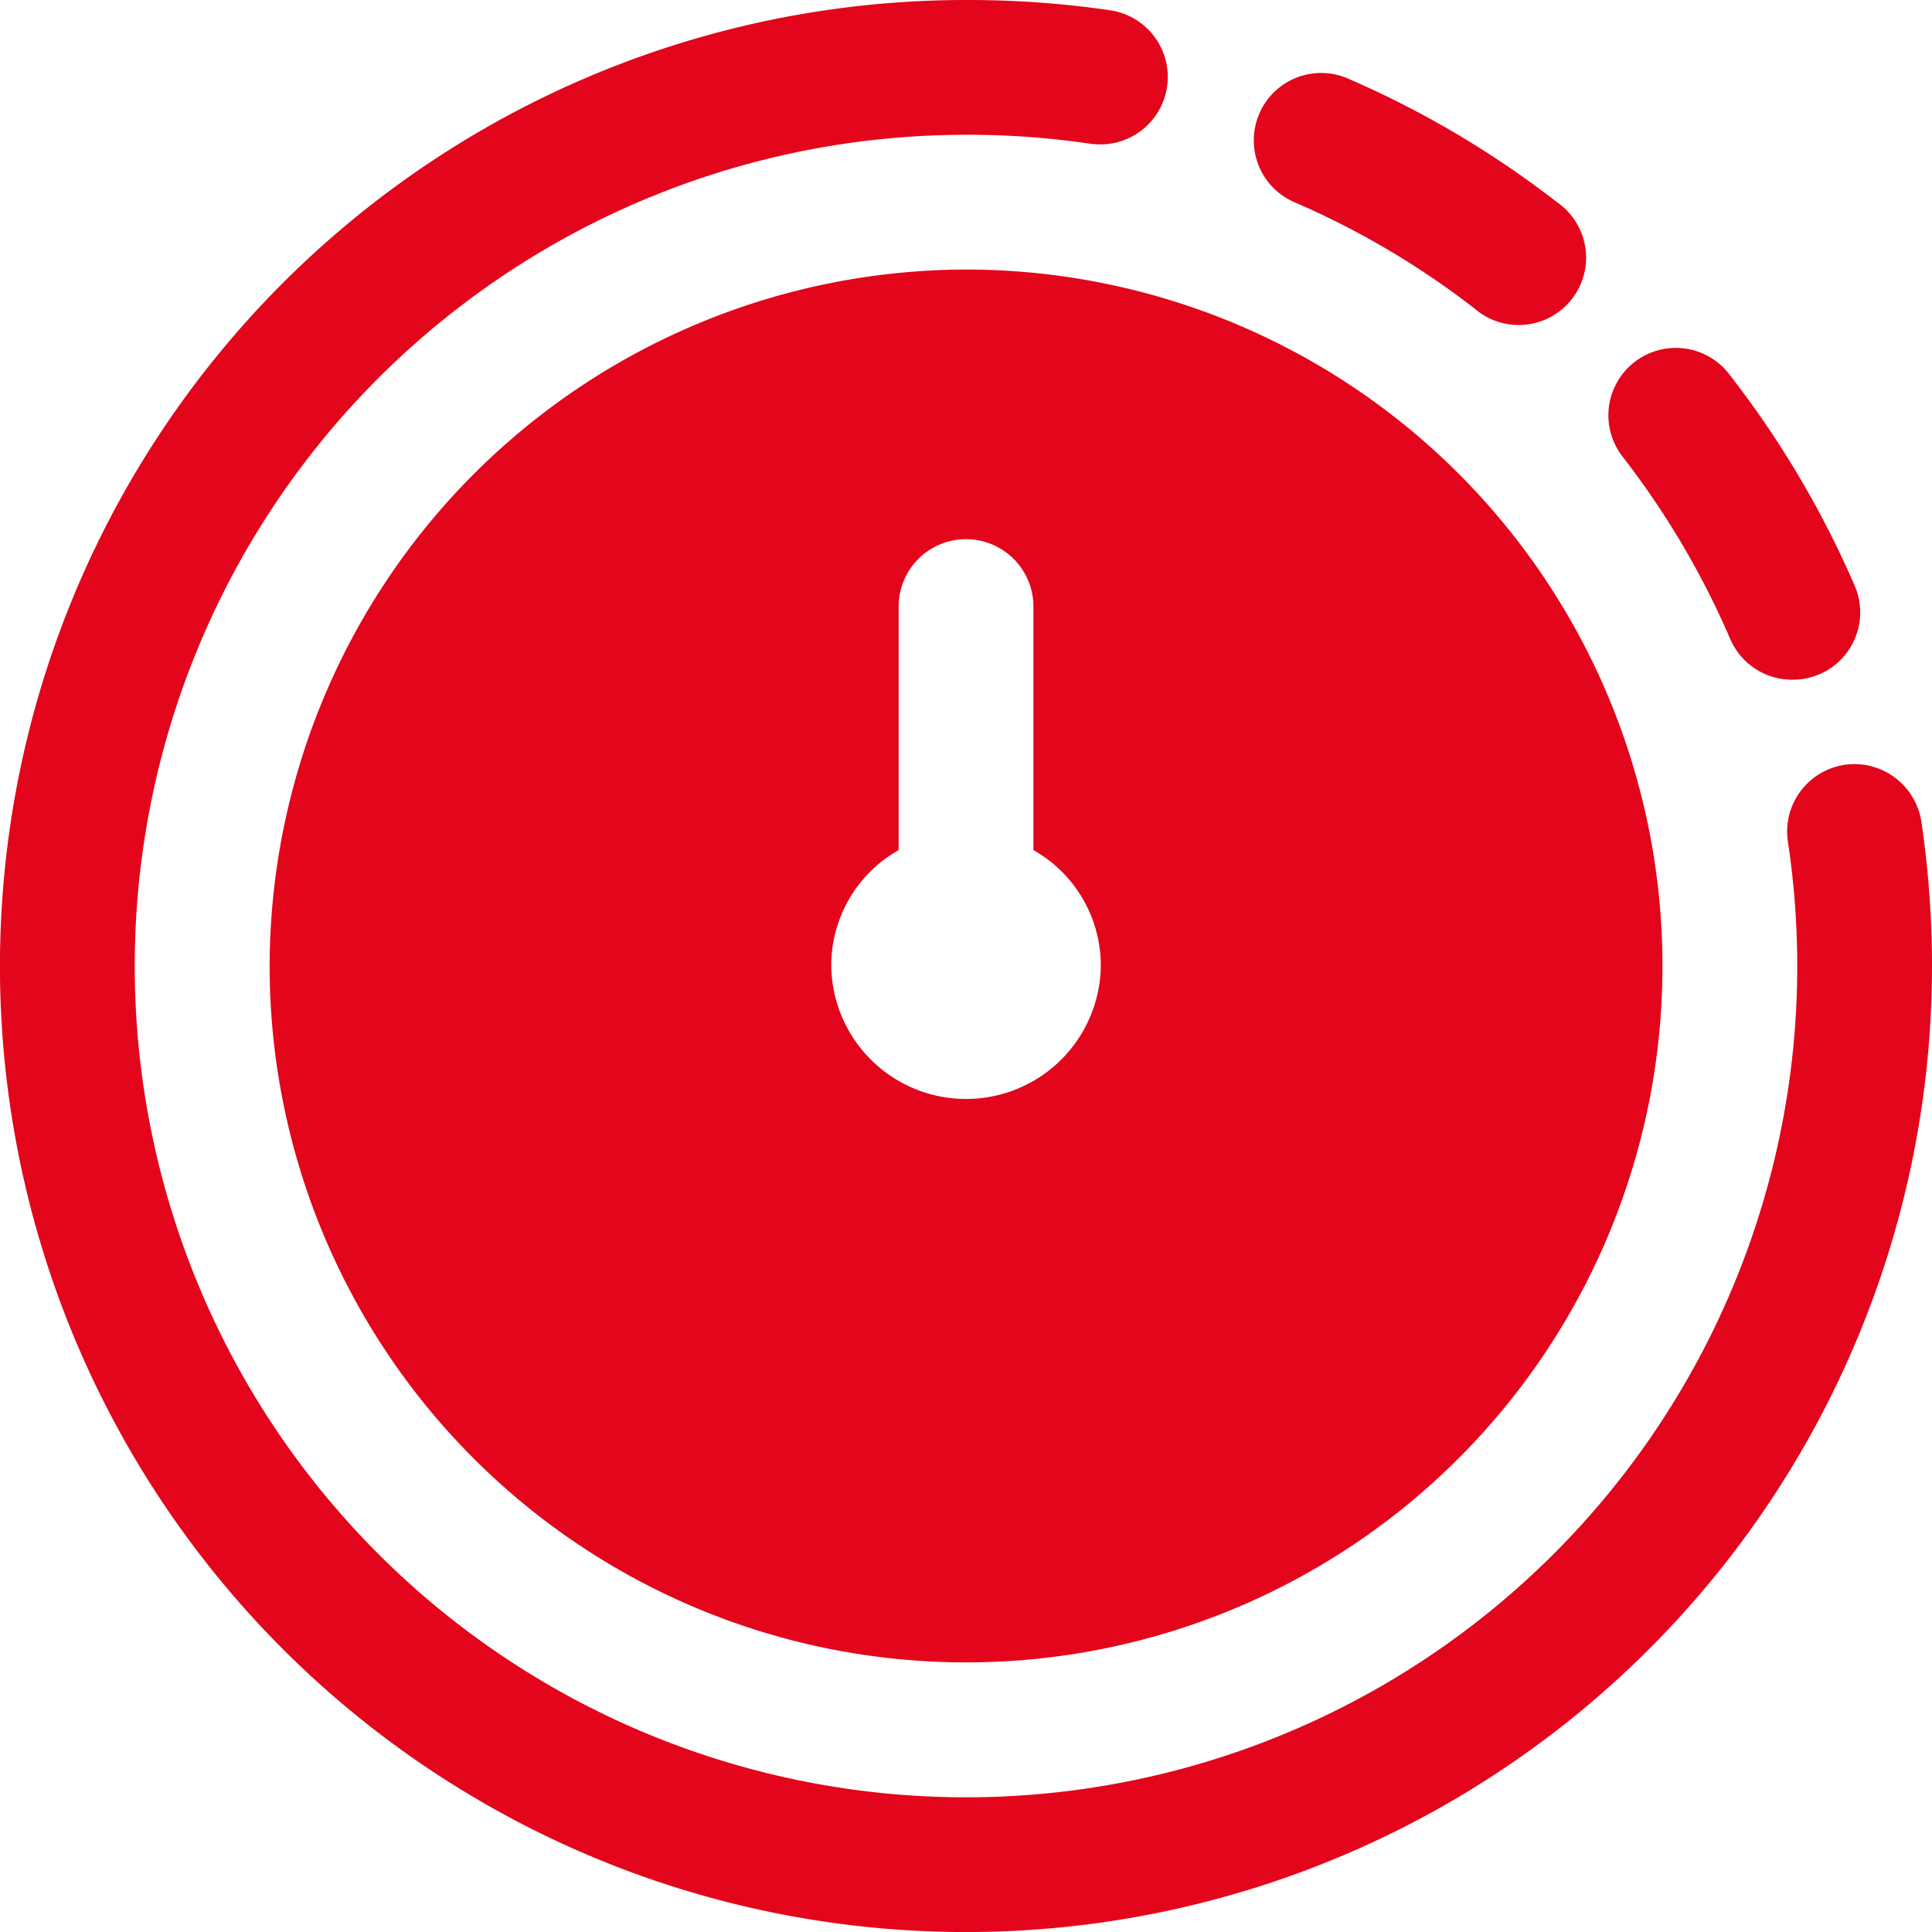
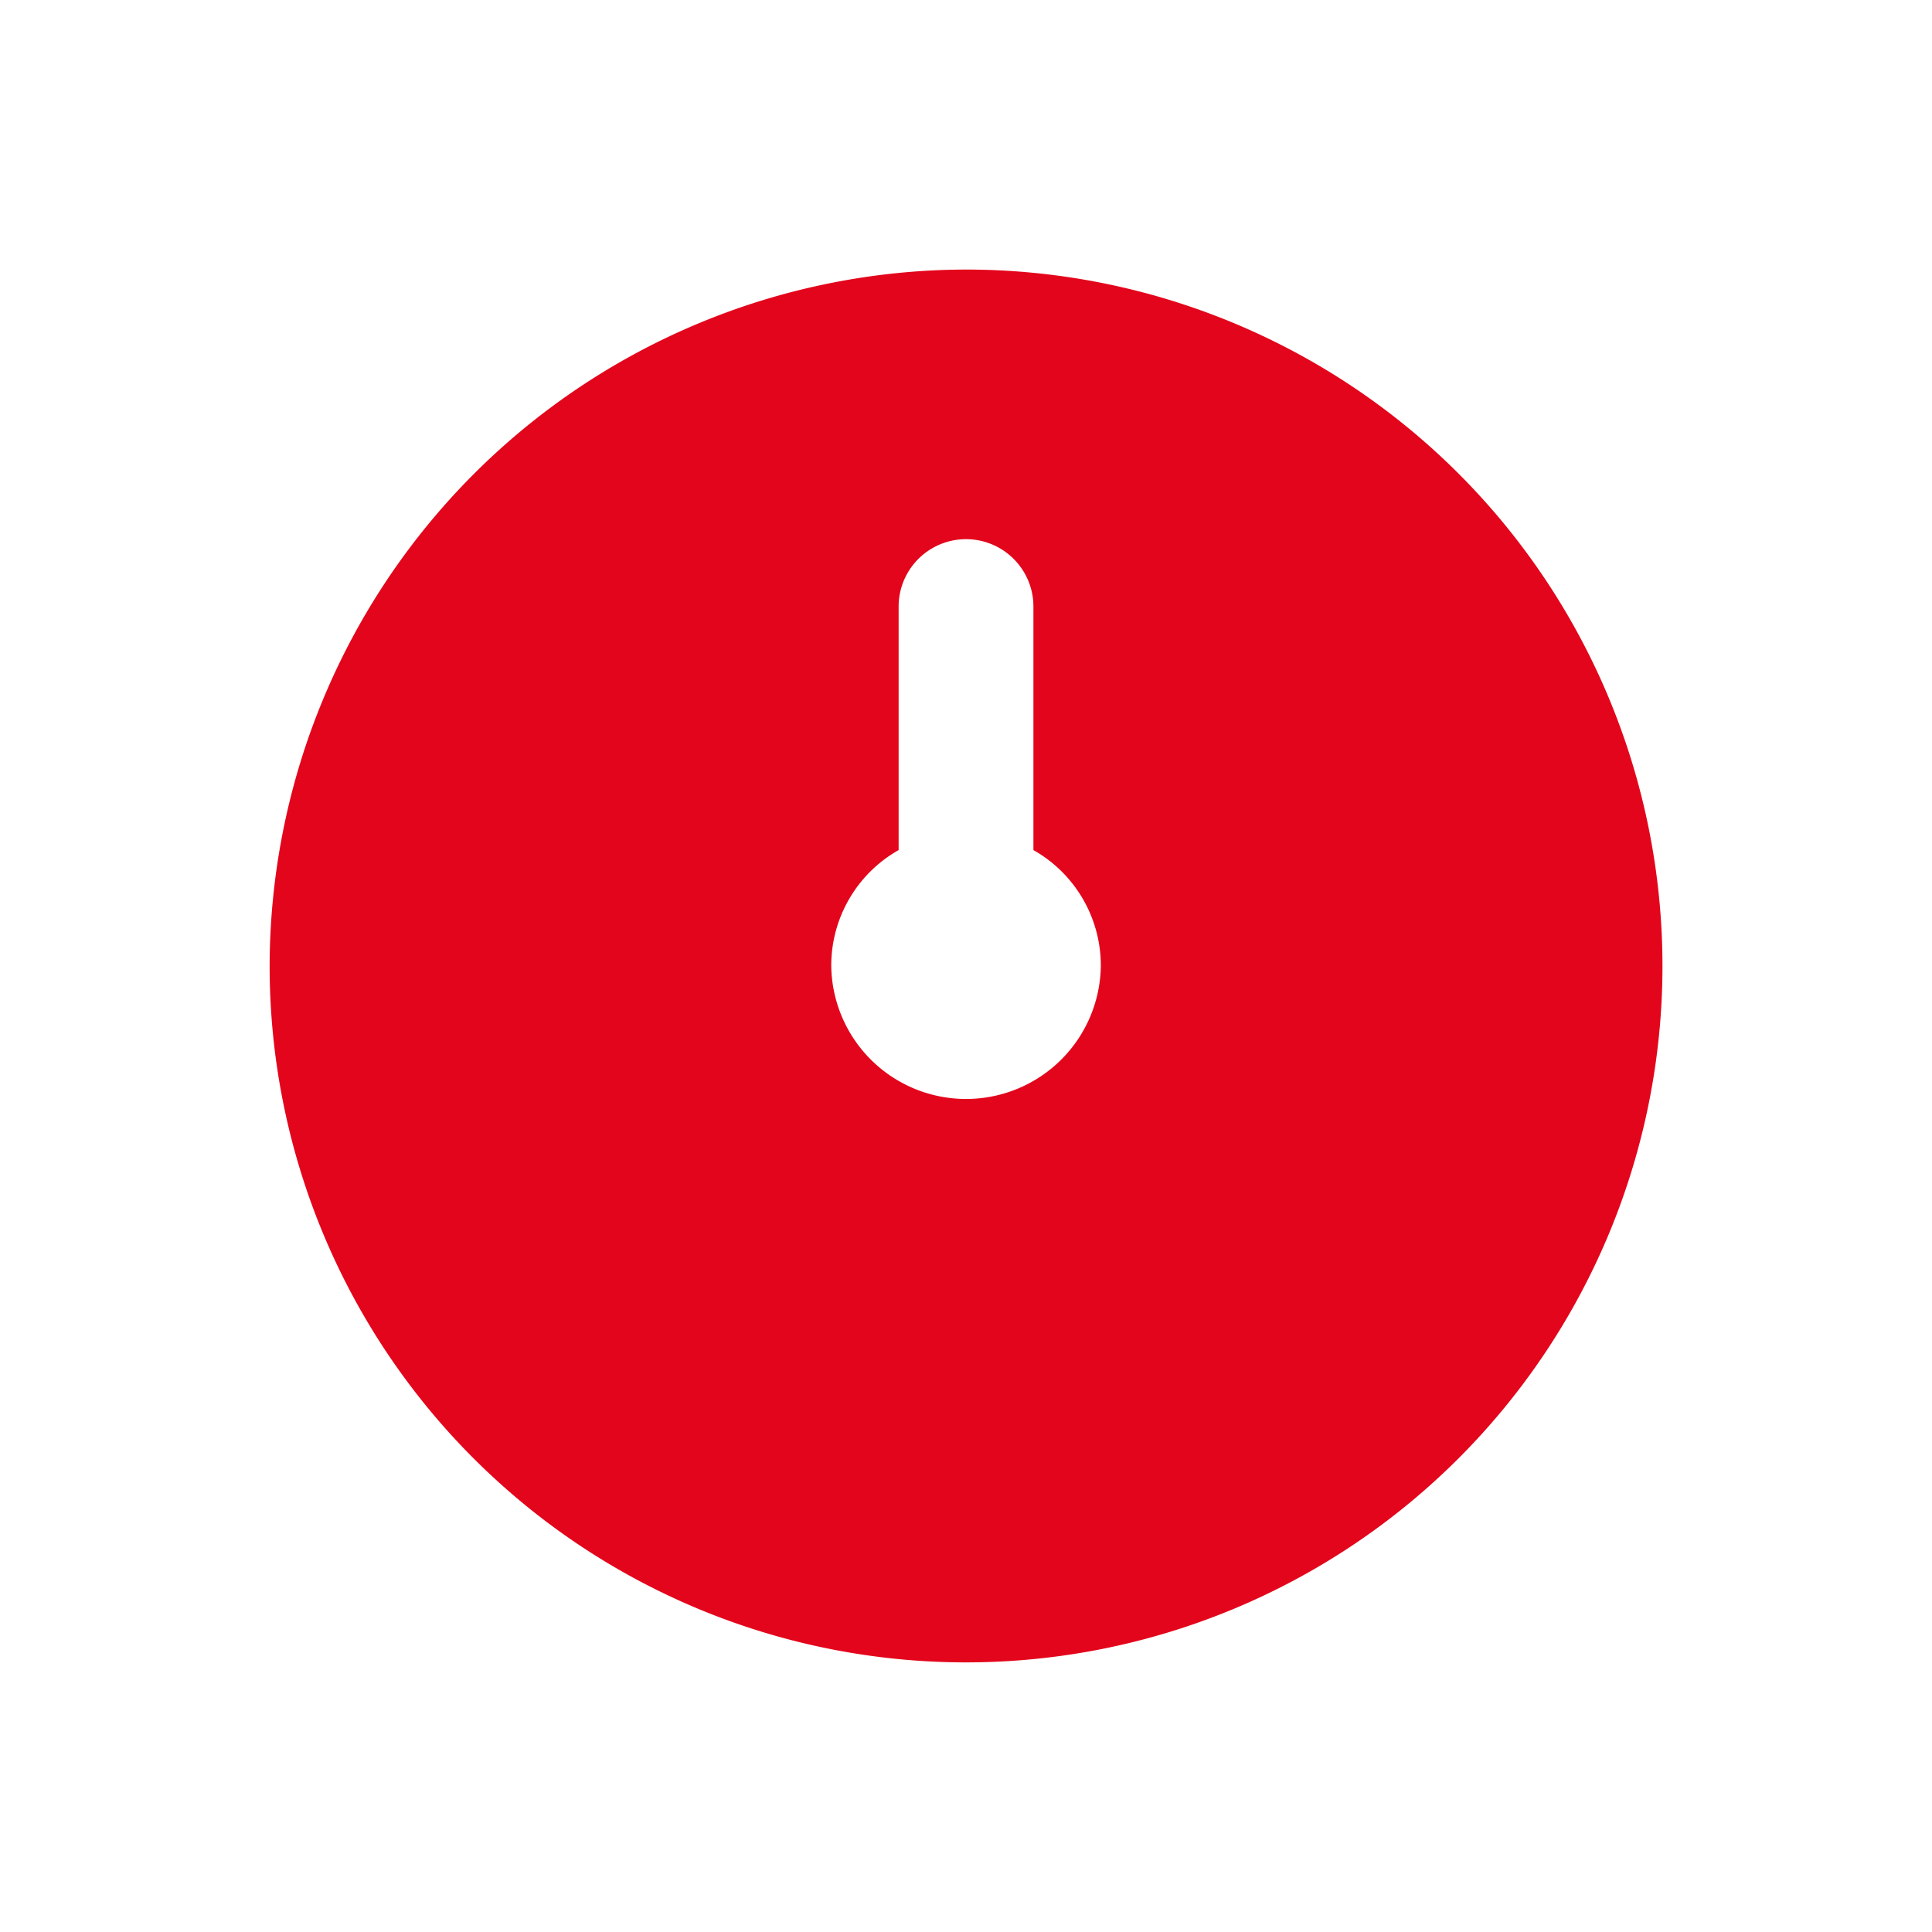
<svg xmlns="http://www.w3.org/2000/svg" width="78" height="78" viewBox="0 0 78 78" fill="none">
-   <path d="M72.377 27.441a2.716 2.716 0 0 0 2.503-3.79 39.168 39.168 0 0 0-5.043-8.512 2.719 2.719 0 0 0-3.845-.524 2.719 2.719 0 0 0-.457 3.855 33.78 33.78 0 0 1 4.317 7.324 2.718 2.718 0 0 0 2.525 1.647zM59.53 12.454a2.72 2.72 0 1 0 3.33-4.291 39.023 39.023 0 0 0-8.515-5.024 2.72 2.72 0 0 0-3.709 2.83c.106.95.703 1.774 1.572 2.172a33.607 33.607 0 0 1 7.321 4.313z" fill="#E3051B" />
-   <path d="M74.47 30.878a2.726 2.726 0 0 0-2.289 3.094A33.56 33.56 0 1 1 39 5.442a33.255 33.255 0 0 1 5.028.363c.135.015.27.024.407.025a2.722 2.722 0 0 0 .399-5.413A39.558 39.558 0 0 0 39 0a39.001 39.001 0 1 0 39 39c0-1.953-.144-3.902-.431-5.834a2.738 2.738 0 0 0-3.099-2.289z" fill="#E3051B" />
  <path d="M10.886 39a28.116 28.116 0 1 0 28.116-28.117A28.163 28.163 0 0 0 10.886 39zm30.836-14.511v9.831A5.356 5.356 0 0 1 44.443 39a5.442 5.442 0 0 1-10.883 0 5.354 5.354 0 0 1 2.72-4.68v-9.831a2.72 2.72 0 1 1 5.442 0z" fill="#E3051B" />
</svg>